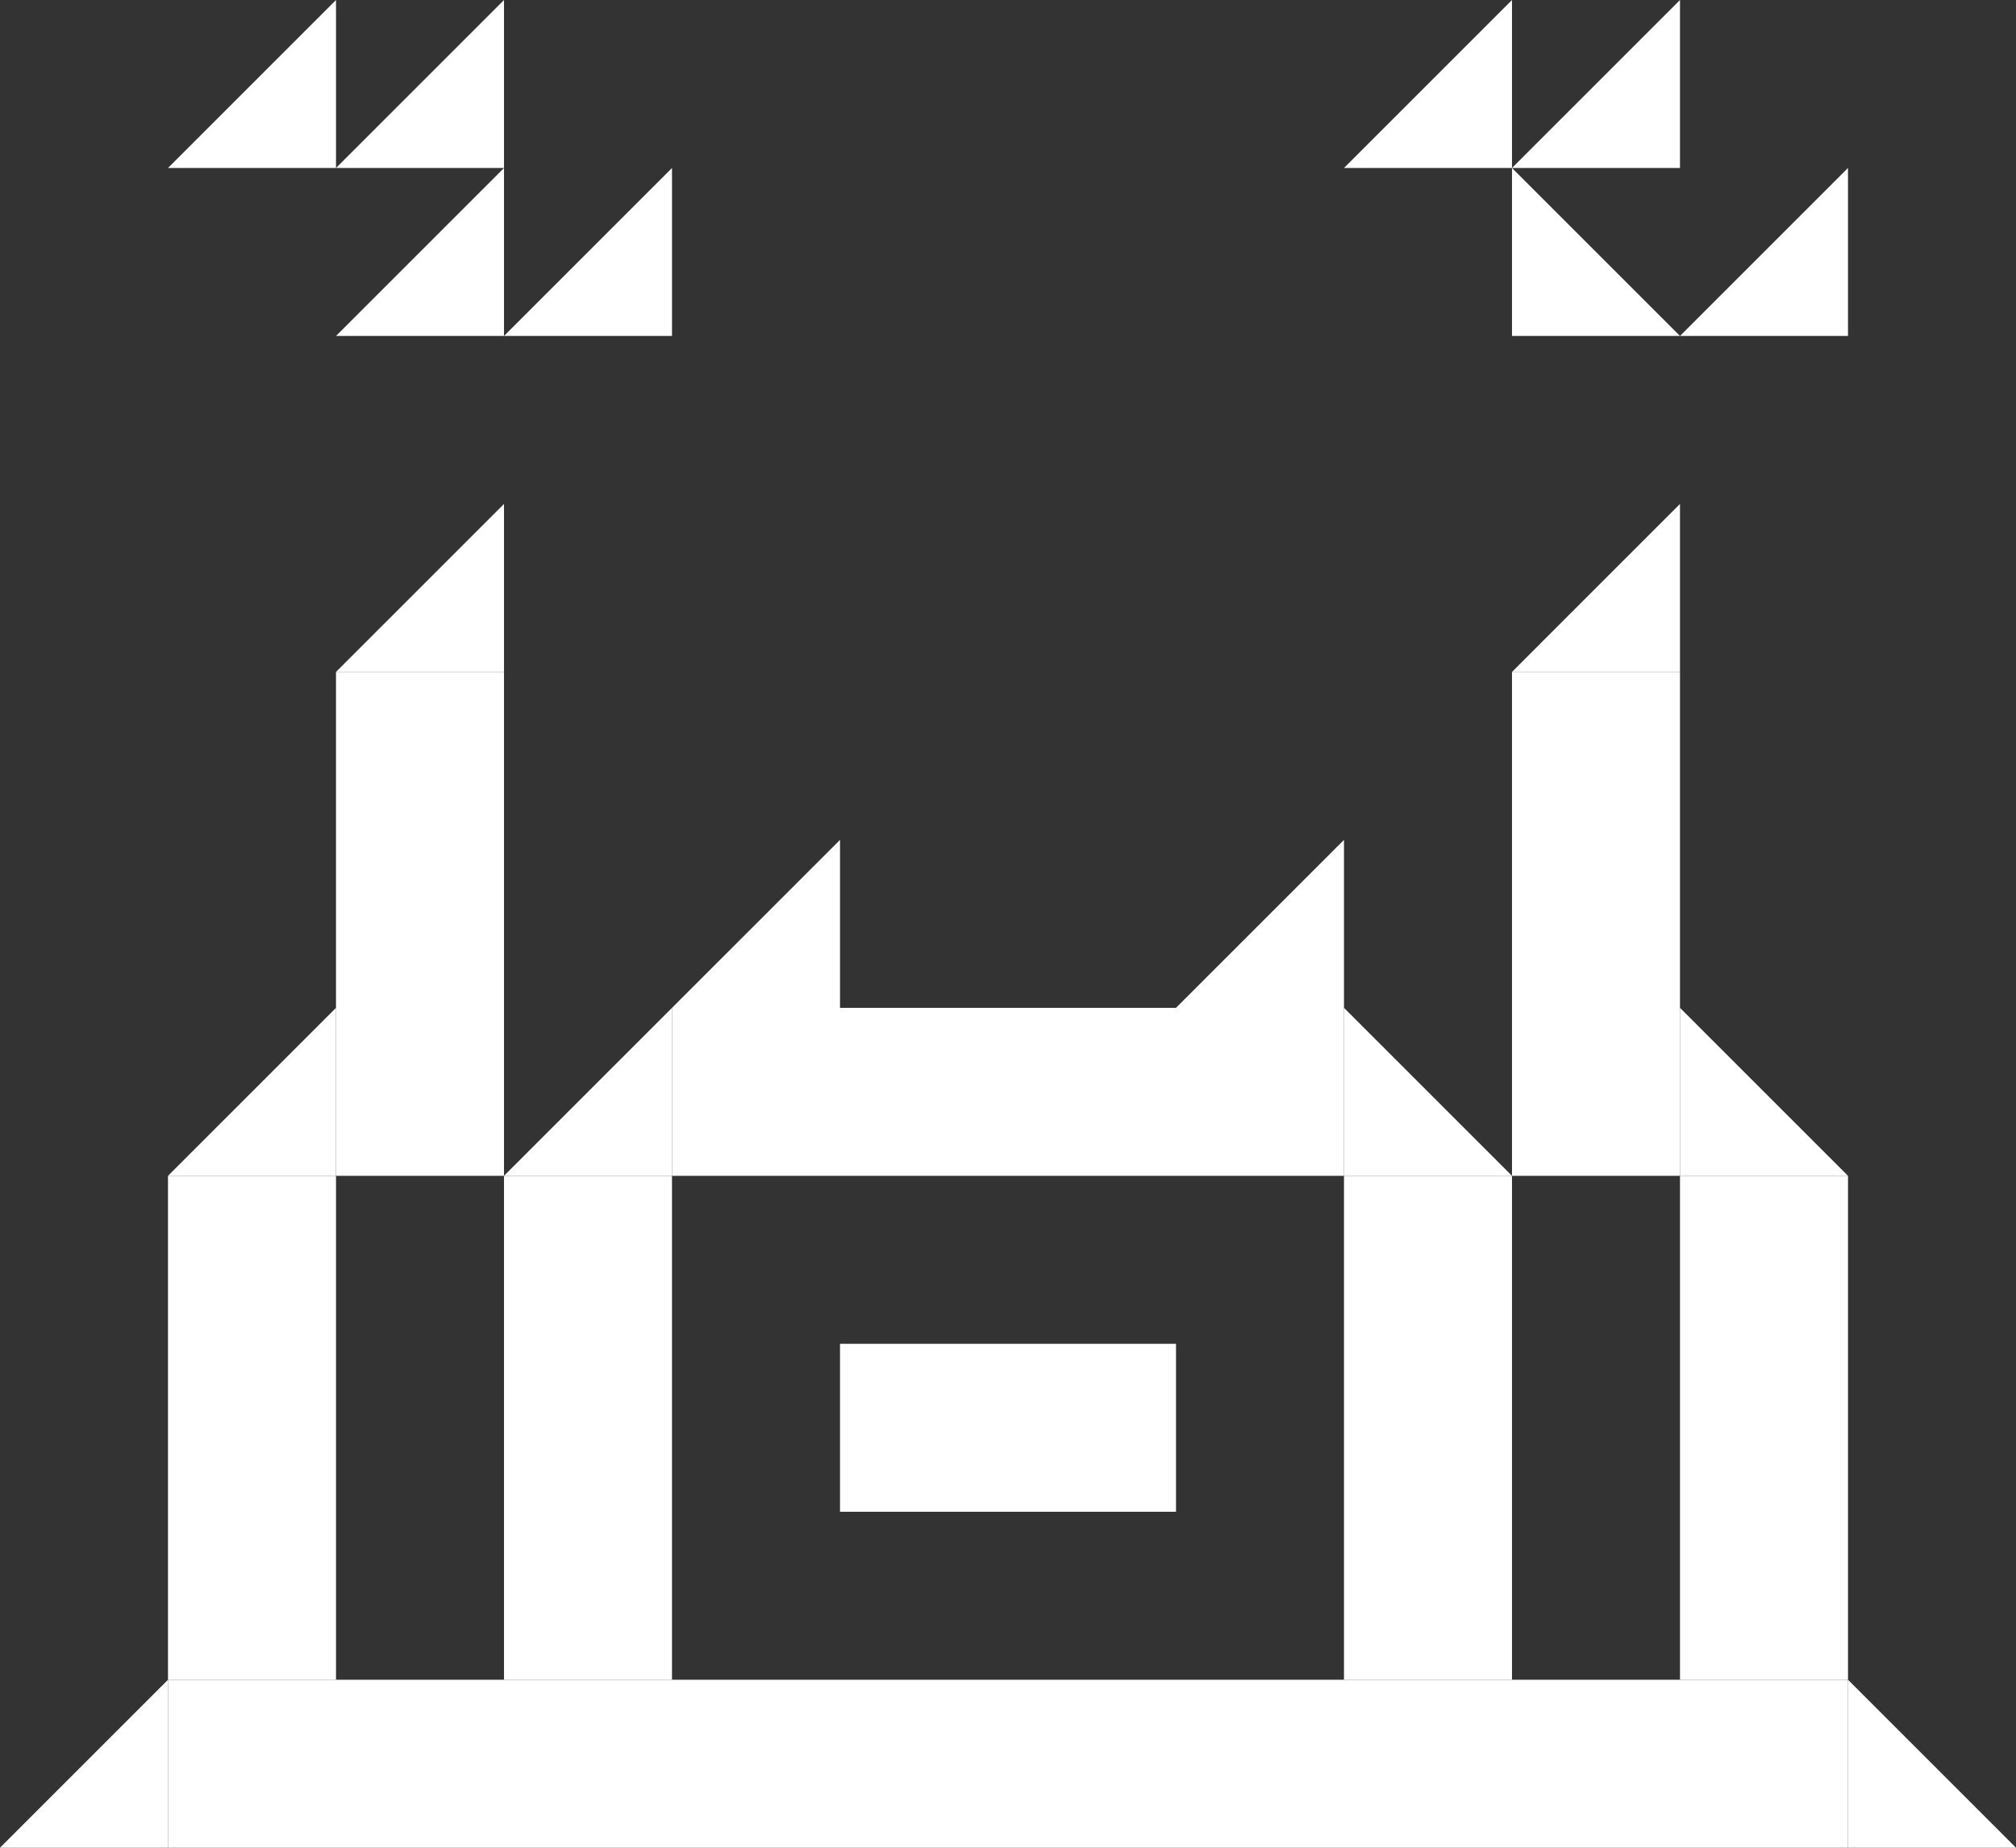
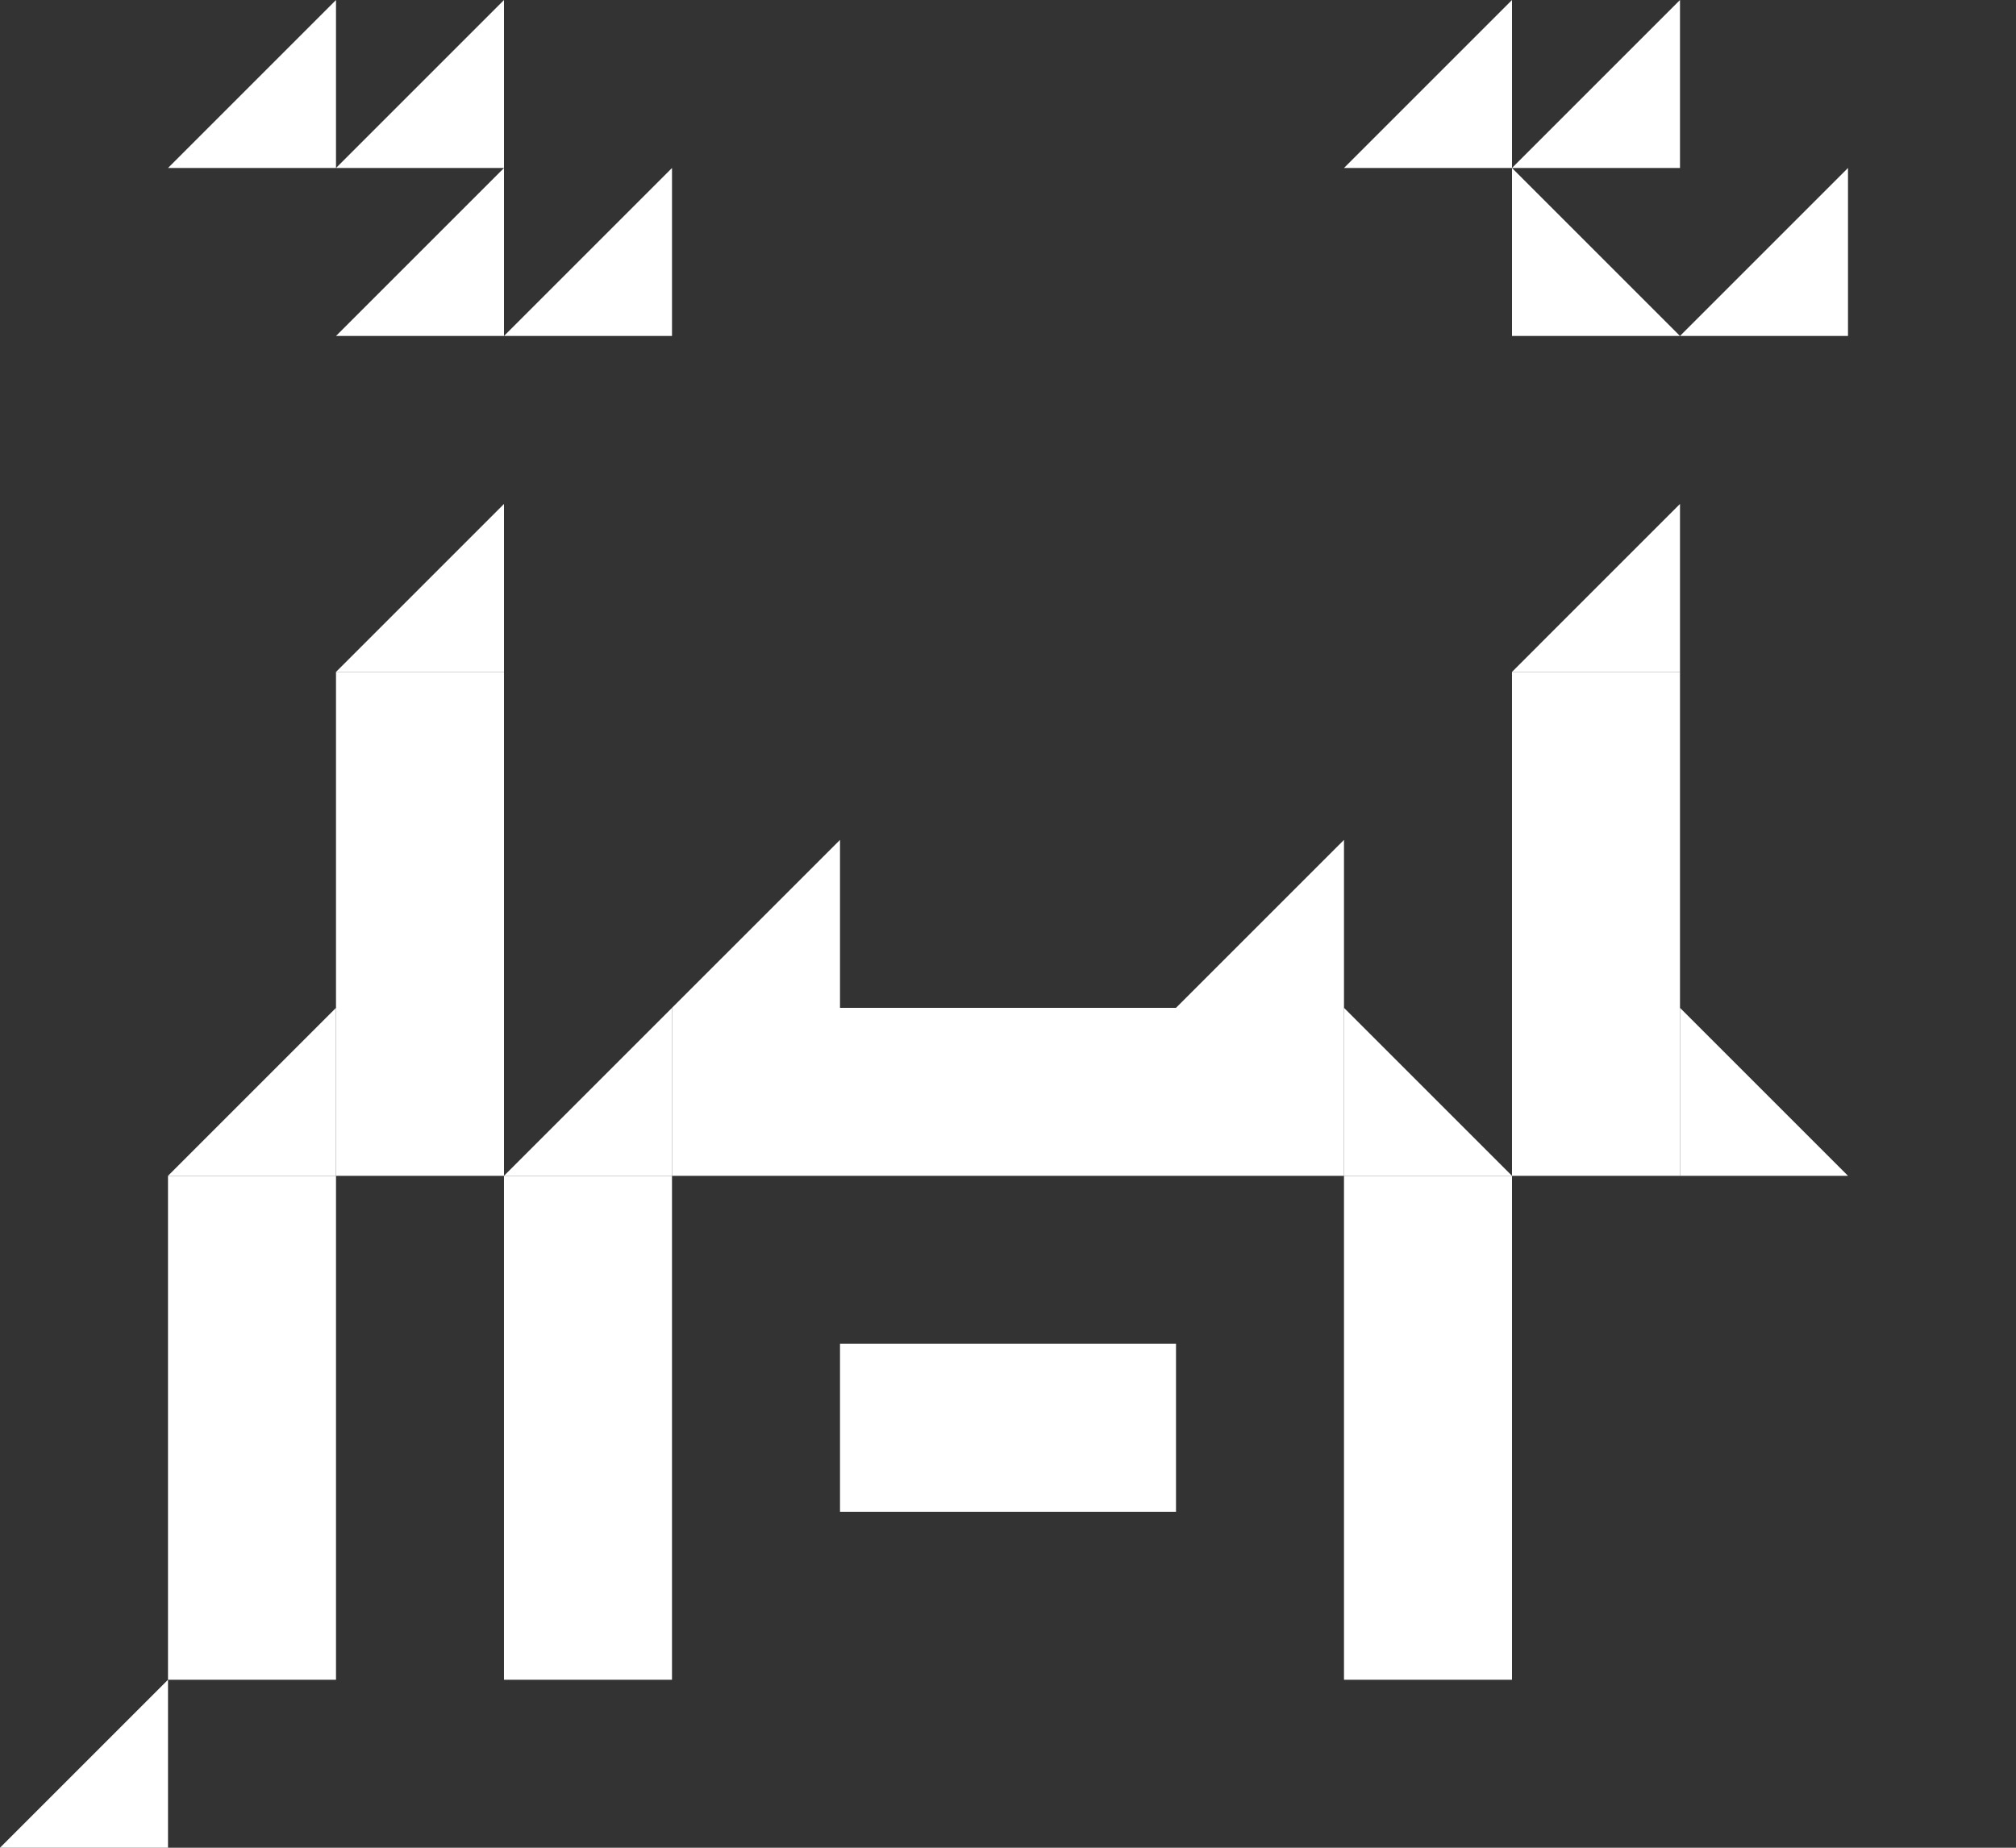
<svg xmlns="http://www.w3.org/2000/svg" id="Layer_2" data-name="Layer 2" viewBox="0 0 121.091 111">
  <rect x="0" y="0" width="121.091" height="111" fill="#333333" stroke="none" />
  <defs>
    <style>
      .cls-1 {
        fill: #fff;
        stroke-width: 0px;
      }
    </style>
  </defs>
  <rect class="cls-1" x="80.727" y="70.636" width="10.091" height="30.273" transform="translate(171.545 171.545) rotate(180)" />
  <polygon class="cls-1" points="30.273 70.636 40.364 70.636 40.364 60.545 30.273 70.636" />
  <polygon class="cls-1" points="80.727 60.545 80.727 70.636 90.818 70.636 80.727 60.545" />
  <rect class="cls-1" x="55.5" y="45.409" width="10.091" height="40.364" transform="translate(-5.045 126.136) rotate(-90)" />
  <rect class="cls-1" x="55.5" y="75.682" width="10.091" height="20.182" transform="translate(-25.227 146.318) rotate(-90)" />
  <rect class="cls-1" x="10.091" y="70.636" width="10.091" height="30.273" transform="translate(30.273 171.545) rotate(180)" />
-   <rect class="cls-1" x="100.909" y="70.636" width="10.091" height="30.273" transform="translate(211.909 171.545) rotate(180)" />
  <polygon class="cls-1" points="10.091 70.636 20.182 70.636 20.182 60.545 10.091 70.636" />
  <rect class="cls-1" x="20.182" y="40.364" width="10.091" height="30.273" transform="translate(50.455 111) rotate(180)" />
  <rect class="cls-1" x="90.818" y="40.364" width="10.091" height="30.273" transform="translate(191.727 111) rotate(180)" />
  <polygon class="cls-1" points="100.909 60.545 100.909 70.636 111 70.636 100.909 60.545" />
  <polygon class="cls-1" points="20.182 10.091 30.273 10.091 30.273 0 20.182 10.091" />
  <polygon class="cls-1" points="20.182 20.182 30.273 20.182 30.273 10.091 20.182 20.182" />
  <polygon class="cls-1" points="10.091 10.091 20.182 10.091 20.182 0 10.091 10.091" />
  <polygon class="cls-1" points="20.182 40.364 30.273 40.364 30.273 30.273 20.182 40.364" />
  <polygon class="cls-1" points="80.727 10.091 90.818 10.091 90.818 0 80.727 10.091" />
  <polygon class="cls-1" points="90.818 10.091 90.818 20.182 100.909 20.182 90.818 10.091" />
  <polygon class="cls-1" points="100.909 20.182 111 20.182 111 10.091 100.909 20.182" />
  <polygon class="cls-1" points="90.818 10.091 100.909 10.091 100.909 0 90.818 10.091" />
-   <rect class="cls-1" x="55.5" y="55.5" width="10.091" height="100.909" transform="translate(-45.409 166.5) rotate(-90)" />
  <polygon class="cls-1" points="90.818 40.364 100.909 40.364 100.909 30.273 90.818 40.364" />
  <polygon class="cls-1" points="40.364 60.545 50.455 60.545 50.455 50.455 40.364 60.545" />
  <polygon class="cls-1" points="70.636 60.545 80.727 60.545 80.727 50.455 70.636 60.545" />
  <polygon class="cls-1" points="30.273 20.182 40.364 20.182 40.364 10.091 30.273 20.182" />
  <polygon class="cls-1" points="0 111 10.091 111 10.091 100.909 0 111" />
  <rect class="cls-1" x="30.273" y="70.636" width="10.091" height="30.273" transform="translate(70.636 171.545) rotate(180)" />
-   <polygon class="cls-1" points="111 100.909 111 111 121.091 111 111 100.909" />
</svg>